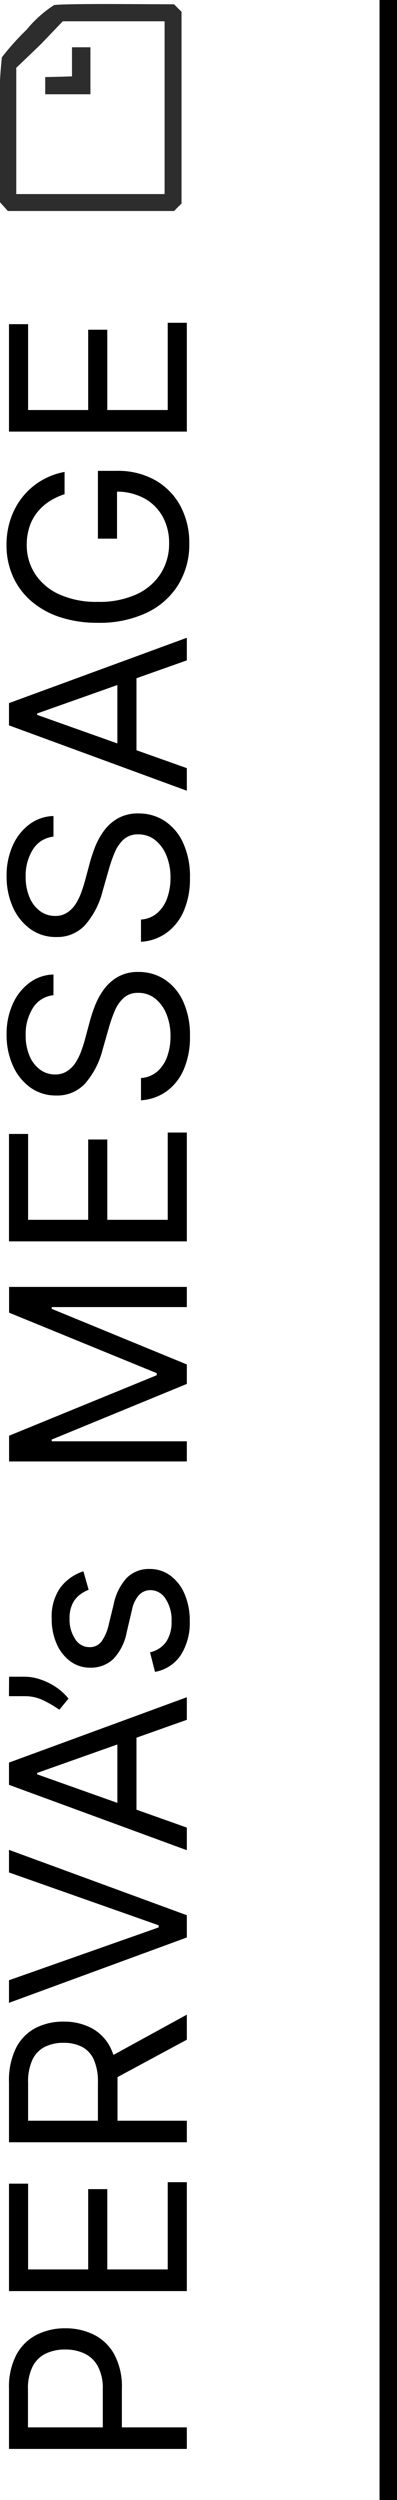
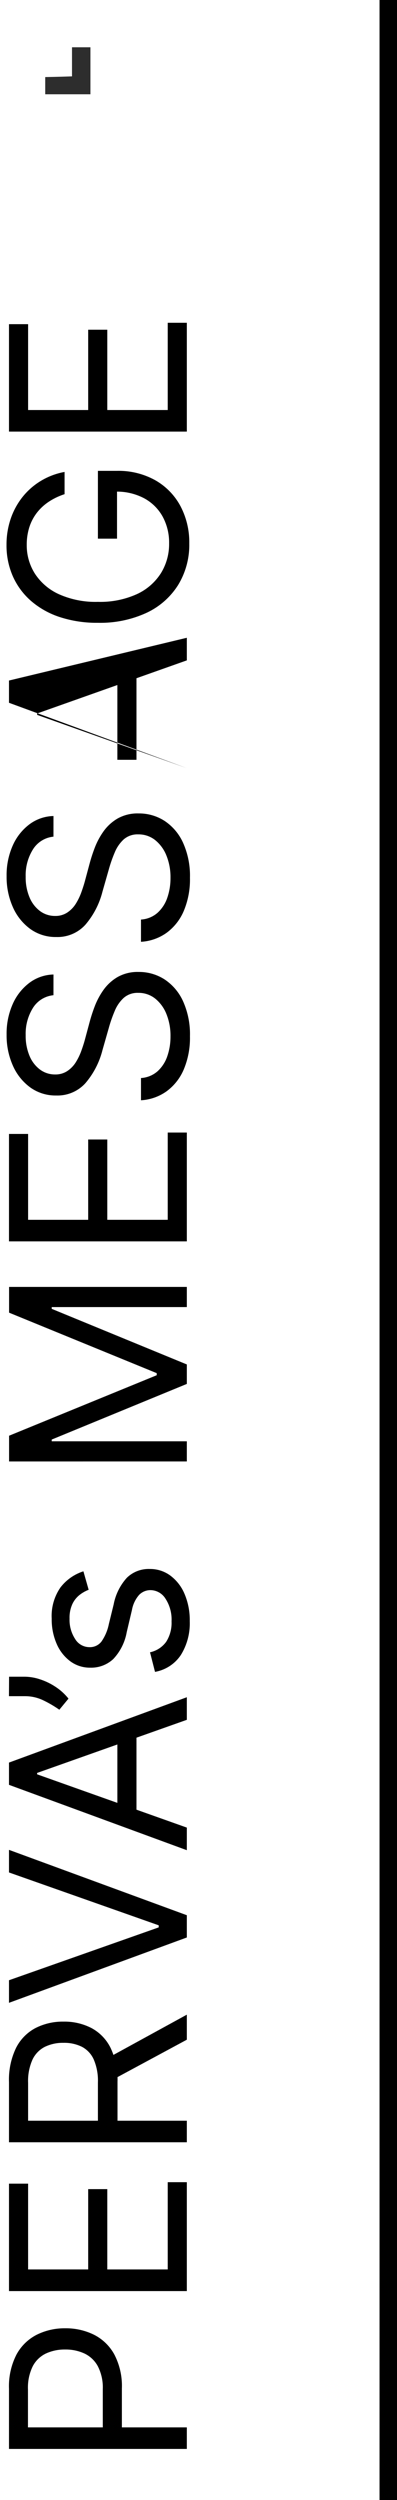
<svg xmlns="http://www.w3.org/2000/svg" width="22.73" height="143" viewBox="0 0 22.73 143">
  <g id="グループ_2863" data-name="グループ 2863" transform="translate(-1877.27 -507.5)">
    <g id="グループ_2611" data-name="グループ 2611" transform="translate(13)">
-       <path id="パス_7645" data-name="パス 7645" d="M1.233,0V-10.182h3.44a3.966,3.966,0,0,1,1.961.43A2.725,2.725,0,0,1,7.766-8.591,3.575,3.575,0,0,1,8.134-6.96a3.626,3.626,0,0,1-.365,1.636A2.735,2.735,0,0,1,6.642-4.154a3.891,3.891,0,0,1-1.949.435H2.227V-4.812H4.653A2.652,2.652,0,0,0,5.971-5.1a1.7,1.7,0,0,0,.723-.768,2.562,2.562,0,0,0,.226-1.1,2.546,2.546,0,0,0-.226-1.094,1.658,1.658,0,0,0-.728-.758,2.766,2.766,0,0,0-1.332-.276H2.466V0Zm9.029,0V-10.182h6.145v1.094H11.5v3.44h4.594v1.094H11.5v3.46h4.991V0Zm8.512,0V-10.182h3.44a4.171,4.171,0,0,1,1.959.405,2.615,2.615,0,0,1,1.134,1.111,3.423,3.423,0,0,1,.368,1.606,3.364,3.364,0,0,1-.368,1.6,2.579,2.579,0,0,1-1.129,1.091,4.2,4.2,0,0,1-1.944.4H19.45V-5.091h2.744A3.073,3.073,0,0,0,23.51-5.33a1.519,1.519,0,0,0,.726-.679,2.274,2.274,0,0,0,.226-1.051,2.362,2.362,0,0,0-.229-1.069,1.572,1.572,0,0,0-.731-.708,2.984,2.984,0,0,0-1.327-.251H20.007V0Zm4.793-4.574L26.073,0H24.641L22.175-4.574Zm4.475-5.608,3.023,8.571h.119l3.023-8.571H35.5L31.761,0H30.488L26.75-10.182ZM36.773,0H35.48l3.739-10.182h1.273L44.23,0H42.938L39.9-8.571h-.08Zm.477-3.977h5.21v1.094H37.25Zm8.154-6.2v.895a2.86,2.86,0,0,1-.147.868,3.655,3.655,0,0,1-.428.89,3.176,3.176,0,0,1-.679.748L43.515-7.3a6.511,6.511,0,0,0,.544-.932,2.377,2.377,0,0,0,.231-1.037v-.915Zm6.026,4.256-1.054.3a2.036,2.036,0,0,0-.291-.515,1.459,1.459,0,0,0-.52-.415,1.878,1.878,0,0,0-.84-.164,2.006,2.006,0,0,0-1.166.321.957.957,0,0,0-.465.813.836.836,0,0,0,.318.691,2.658,2.658,0,0,0,.994.423l1.134.278a3.143,3.143,0,0,1,1.526.758,1.788,1.788,0,0,1,.5,1.31,1.947,1.947,0,0,1-.375,1.173,2.524,2.524,0,0,1-1.047.815,3.813,3.813,0,0,1-1.561.3,3.433,3.433,0,0,1-1.934-.507,2.249,2.249,0,0,1-.969-1.482L46.8-2.108a1.543,1.543,0,0,0,.6.925,2.008,2.008,0,0,0,1.166.308,2.183,2.183,0,0,0,1.305-.35,1.021,1.021,0,0,0,.485-.843.9.9,0,0,0-.278-.669,1.792,1.792,0,0,0-.855-.405l-1.273-.3a3.007,3.007,0,0,1-1.539-.773,1.852,1.852,0,0,1-.49-1.315,1.88,1.88,0,0,1,.365-1.143,2.448,2.448,0,0,1,1-.781,3.491,3.491,0,0,1,1.439-.283,2.865,2.865,0,0,1,1.782.5A2.686,2.686,0,0,1,51.431-5.926Zm6.286-4.256h1.472l3.46,8.452h.119l3.46-8.452H67.7V0H66.546V-7.736h-.1L63.265,0H62.151L58.969-7.736h-.1V0H57.717ZM70.305,0V-10.182H76.45v1.094H71.538v3.44h4.594v1.094H71.538v3.46H76.53V0Zm14.08-7.636A1.561,1.561,0,0,0,83.66-8.81,2.784,2.784,0,0,0,82.1-9.227a2.95,2.95,0,0,0-1.181.219,1.869,1.869,0,0,0-.786.6,1.433,1.433,0,0,0-.281.87,1.219,1.219,0,0,0,.2.7,1.651,1.651,0,0,0,.5.482,3.419,3.419,0,0,0,.646.313q.338.122.621.2l1.034.278a9.191,9.191,0,0,1,.887.288,4.211,4.211,0,0,1,.94.5,2.6,2.6,0,0,1,.743.808,2.322,2.322,0,0,1,.293,1.208,2.691,2.691,0,0,1-.43,1.491A2.964,2.964,0,0,1,84.035-.214a4.6,4.6,0,0,1-2,.393,4.649,4.649,0,0,1-1.892-.353,3,3,0,0,1-1.253-.984,2.8,2.8,0,0,1-.515-1.467h1.273a1.573,1.573,0,0,0,.39.952,2.047,2.047,0,0,0,.865.557,3.436,3.436,0,0,0,1.131.181,3.3,3.3,0,0,0,1.268-.231,2.147,2.147,0,0,0,.89-.646,1.521,1.521,0,0,0,.328-.972,1.194,1.194,0,0,0-.283-.825,2.08,2.08,0,0,0-.746-.517,7.837,7.837,0,0,0-1-.348l-1.253-.358a4.666,4.666,0,0,1-1.889-.979,2.151,2.151,0,0,1-.7-1.665,2.471,2.471,0,0,1,.465-1.494,3.076,3.076,0,0,1,1.253-.994,4.239,4.239,0,0,1,1.762-.355,4.161,4.161,0,0,1,1.75.35,3.066,3.066,0,0,1,1.216.957,2.387,2.387,0,0,1,.475,1.377Zm9.069,0a1.561,1.561,0,0,0-.726-1.173,2.784,2.784,0,0,0-1.561-.418,2.95,2.95,0,0,0-1.181.219,1.869,1.869,0,0,0-.786.6,1.433,1.433,0,0,0-.281.87,1.219,1.219,0,0,0,.2.7,1.651,1.651,0,0,0,.5.482,3.419,3.419,0,0,0,.646.313q.338.122.621.2l1.034.278a9.191,9.191,0,0,1,.887.288,4.211,4.211,0,0,1,.94.5,2.6,2.6,0,0,1,.743.808,2.322,2.322,0,0,1,.293,1.208,2.691,2.691,0,0,1-.43,1.491A2.964,2.964,0,0,1,93.1-.214a4.6,4.6,0,0,1-2,.393,4.649,4.649,0,0,1-1.892-.353,3,3,0,0,1-1.253-.984,2.8,2.8,0,0,1-.515-1.467h1.273a1.573,1.573,0,0,0,.39.952,2.047,2.047,0,0,0,.865.557,3.436,3.436,0,0,0,1.131.181,3.3,3.3,0,0,0,1.268-.231,2.147,2.147,0,0,0,.89-.646,1.521,1.521,0,0,0,.328-.972,1.194,1.194,0,0,0-.283-.825,2.08,2.08,0,0,0-.746-.517,7.837,7.837,0,0,0-1-.348l-1.253-.358a4.666,4.666,0,0,1-1.889-.979,2.151,2.151,0,0,1-.7-1.665,2.471,2.471,0,0,1,.465-1.494,3.076,3.076,0,0,1,1.253-.994,4.239,4.239,0,0,1,1.762-.355,4.161,4.161,0,0,1,1.75.35,3.066,3.066,0,0,1,1.216.957,2.387,2.387,0,0,1,.475,1.377ZM97.373,0H96.081l3.739-10.182h1.273L104.831,0h-1.293L100.5-8.571h-.08Zm.477-3.977h5.21v1.094H97.85ZM113.044-7a3.692,3.692,0,0,0-.43-.9,2.861,2.861,0,0,0-.631-.684,2.682,2.682,0,0,0-.828-.433,3.289,3.289,0,0,0-1.014-.149A3.021,3.021,0,0,0,108.5-8.7a3.23,3.23,0,0,0-1.178,1.377,5.125,5.125,0,0,0-.437,2.232,5.075,5.075,0,0,0,.442,2.232,3.225,3.225,0,0,0,1.2,1.377,3.167,3.167,0,0,0,1.7.467,3.1,3.1,0,0,0,1.544-.375,2.645,2.645,0,0,0,1.044-1.064,3.341,3.341,0,0,0,.375-1.623l.378.08H110.5V-5.091h3.878V-4a4.314,4.314,0,0,1-.534,2.188A3.713,3.713,0,0,1,112.371-.37a4.429,4.429,0,0,1-2.15.51A4.4,4.4,0,0,1,107.847-.5a4.266,4.266,0,0,1-1.591-1.81,6.319,6.319,0,0,1-.569-2.784,6.792,6.792,0,0,1,.326-2.175,4.785,4.785,0,0,1,.922-1.648,4.044,4.044,0,0,1,1.412-1.044,4.364,4.364,0,0,1,1.795-.363,4.578,4.578,0,0,1,1.5.241,4.138,4.138,0,0,1,1.248.681,3.948,3.948,0,0,1,.917,1.049A4.024,4.024,0,0,1,114.317-7Zm3.58,7V-10.182h6.145v1.094h-4.912v3.44h4.594v1.094h-4.594v3.46h4.991V0Z" transform="translate(1874.967 648.811) rotate(-90)" />
+       <path id="パス_7645" data-name="パス 7645" d="M1.233,0V-10.182h3.44a3.966,3.966,0,0,1,1.961.43A2.725,2.725,0,0,1,7.766-8.591,3.575,3.575,0,0,1,8.134-6.96a3.626,3.626,0,0,1-.365,1.636A2.735,2.735,0,0,1,6.642-4.154a3.891,3.891,0,0,1-1.949.435H2.227V-4.812H4.653A2.652,2.652,0,0,0,5.971-5.1a1.7,1.7,0,0,0,.723-.768,2.562,2.562,0,0,0,.226-1.1,2.546,2.546,0,0,0-.226-1.094,1.658,1.658,0,0,0-.728-.758,2.766,2.766,0,0,0-1.332-.276H2.466V0Zm9.029,0V-10.182h6.145v1.094H11.5v3.44h4.594v1.094H11.5v3.46h4.991V0Zm8.512,0V-10.182h3.44a4.171,4.171,0,0,1,1.959.405,2.615,2.615,0,0,1,1.134,1.111,3.423,3.423,0,0,1,.368,1.606,3.364,3.364,0,0,1-.368,1.6,2.579,2.579,0,0,1-1.129,1.091,4.2,4.2,0,0,1-1.944.4H19.45V-5.091h2.744A3.073,3.073,0,0,0,23.51-5.33a1.519,1.519,0,0,0,.726-.679,2.274,2.274,0,0,0,.226-1.051,2.362,2.362,0,0,0-.229-1.069,1.572,1.572,0,0,0-.731-.708,2.984,2.984,0,0,0-1.327-.251H20.007V0Zm4.793-4.574L26.073,0H24.641L22.175-4.574Zm4.475-5.608,3.023,8.571h.119l3.023-8.571H35.5L31.761,0H30.488L26.75-10.182ZM36.773,0H35.48l3.739-10.182h1.273L44.23,0H42.938L39.9-8.571h-.08Zm.477-3.977h5.21v1.094H37.25Zm8.154-6.2v.895a2.86,2.86,0,0,1-.147.868,3.655,3.655,0,0,1-.428.89,3.176,3.176,0,0,1-.679.748L43.515-7.3a6.511,6.511,0,0,0,.544-.932,2.377,2.377,0,0,0,.231-1.037v-.915Zm6.026,4.256-1.054.3a2.036,2.036,0,0,0-.291-.515,1.459,1.459,0,0,0-.52-.415,1.878,1.878,0,0,0-.84-.164,2.006,2.006,0,0,0-1.166.321.957.957,0,0,0-.465.813.836.836,0,0,0,.318.691,2.658,2.658,0,0,0,.994.423l1.134.278a3.143,3.143,0,0,1,1.526.758,1.788,1.788,0,0,1,.5,1.31,1.947,1.947,0,0,1-.375,1.173,2.524,2.524,0,0,1-1.047.815,3.813,3.813,0,0,1-1.561.3,3.433,3.433,0,0,1-1.934-.507,2.249,2.249,0,0,1-.969-1.482L46.8-2.108a1.543,1.543,0,0,0,.6.925,2.008,2.008,0,0,0,1.166.308,2.183,2.183,0,0,0,1.305-.35,1.021,1.021,0,0,0,.485-.843.9.9,0,0,0-.278-.669,1.792,1.792,0,0,0-.855-.405l-1.273-.3a3.007,3.007,0,0,1-1.539-.773,1.852,1.852,0,0,1-.49-1.315,1.88,1.88,0,0,1,.365-1.143,2.448,2.448,0,0,1,1-.781,3.491,3.491,0,0,1,1.439-.283,2.865,2.865,0,0,1,1.782.5A2.686,2.686,0,0,1,51.431-5.926Zm6.286-4.256h1.472l3.46,8.452h.119l3.46-8.452H67.7V0H66.546V-7.736h-.1L63.265,0H62.151L58.969-7.736h-.1V0H57.717ZM70.305,0V-10.182H76.45v1.094H71.538v3.44h4.594v1.094H71.538v3.46H76.53V0Zm14.08-7.636A1.561,1.561,0,0,0,83.66-8.81,2.784,2.784,0,0,0,82.1-9.227a2.95,2.95,0,0,0-1.181.219,1.869,1.869,0,0,0-.786.6,1.433,1.433,0,0,0-.281.87,1.219,1.219,0,0,0,.2.7,1.651,1.651,0,0,0,.5.482,3.419,3.419,0,0,0,.646.313q.338.122.621.2l1.034.278a9.191,9.191,0,0,1,.887.288,4.211,4.211,0,0,1,.94.5,2.6,2.6,0,0,1,.743.808,2.322,2.322,0,0,1,.293,1.208,2.691,2.691,0,0,1-.43,1.491A2.964,2.964,0,0,1,84.035-.214a4.6,4.6,0,0,1-2,.393,4.649,4.649,0,0,1-1.892-.353,3,3,0,0,1-1.253-.984,2.8,2.8,0,0,1-.515-1.467h1.273a1.573,1.573,0,0,0,.39.952,2.047,2.047,0,0,0,.865.557,3.436,3.436,0,0,0,1.131.181,3.3,3.3,0,0,0,1.268-.231,2.147,2.147,0,0,0,.89-.646,1.521,1.521,0,0,0,.328-.972,1.194,1.194,0,0,0-.283-.825,2.08,2.08,0,0,0-.746-.517,7.837,7.837,0,0,0-1-.348l-1.253-.358a4.666,4.666,0,0,1-1.889-.979,2.151,2.151,0,0,1-.7-1.665,2.471,2.471,0,0,1,.465-1.494,3.076,3.076,0,0,1,1.253-.994,4.239,4.239,0,0,1,1.762-.355,4.161,4.161,0,0,1,1.75.35,3.066,3.066,0,0,1,1.216.957,2.387,2.387,0,0,1,.475,1.377Zm9.069,0a1.561,1.561,0,0,0-.726-1.173,2.784,2.784,0,0,0-1.561-.418,2.95,2.95,0,0,0-1.181.219,1.869,1.869,0,0,0-.786.6,1.433,1.433,0,0,0-.281.87,1.219,1.219,0,0,0,.2.7,1.651,1.651,0,0,0,.5.482,3.419,3.419,0,0,0,.646.313q.338.122.621.2l1.034.278a9.191,9.191,0,0,1,.887.288,4.211,4.211,0,0,1,.94.5,2.6,2.6,0,0,1,.743.808,2.322,2.322,0,0,1,.293,1.208,2.691,2.691,0,0,1-.43,1.491A2.964,2.964,0,0,1,93.1-.214a4.6,4.6,0,0,1-2,.393,4.649,4.649,0,0,1-1.892-.353,3,3,0,0,1-1.253-.984,2.8,2.8,0,0,1-.515-1.467h1.273a1.573,1.573,0,0,0,.39.952,2.047,2.047,0,0,0,.865.557,3.436,3.436,0,0,0,1.131.181,3.3,3.3,0,0,0,1.268-.231,2.147,2.147,0,0,0,.89-.646,1.521,1.521,0,0,0,.328-.972,1.194,1.194,0,0,0-.283-.825,2.08,2.08,0,0,0-.746-.517,7.837,7.837,0,0,0-1-.348l-1.253-.358a4.666,4.666,0,0,1-1.889-.979,2.151,2.151,0,0,1-.7-1.665,2.471,2.471,0,0,1,.465-1.494,3.076,3.076,0,0,1,1.253-.994,4.239,4.239,0,0,1,1.762-.355,4.161,4.161,0,0,1,1.75.35,3.066,3.066,0,0,1,1.216.957,2.387,2.387,0,0,1,.475,1.377ZM97.373,0l3.739-10.182h1.273L104.831,0h-1.293L100.5-8.571h-.08Zm.477-3.977h5.21v1.094H97.85ZM113.044-7a3.692,3.692,0,0,0-.43-.9,2.861,2.861,0,0,0-.631-.684,2.682,2.682,0,0,0-.828-.433,3.289,3.289,0,0,0-1.014-.149A3.021,3.021,0,0,0,108.5-8.7a3.23,3.23,0,0,0-1.178,1.377,5.125,5.125,0,0,0-.437,2.232,5.075,5.075,0,0,0,.442,2.232,3.225,3.225,0,0,0,1.2,1.377,3.167,3.167,0,0,0,1.7.467,3.1,3.1,0,0,0,1.544-.375,2.645,2.645,0,0,0,1.044-1.064,3.341,3.341,0,0,0,.375-1.623l.378.08H110.5V-5.091h3.878V-4a4.314,4.314,0,0,1-.534,2.188A3.713,3.713,0,0,1,112.371-.37a4.429,4.429,0,0,1-2.15.51A4.4,4.4,0,0,1,107.847-.5a4.266,4.266,0,0,1-1.591-1.81,6.319,6.319,0,0,1-.569-2.784,6.792,6.792,0,0,1,.326-2.175,4.785,4.785,0,0,1,.922-1.648,4.044,4.044,0,0,1,1.412-1.044,4.364,4.364,0,0,1,1.795-.363,4.578,4.578,0,0,1,1.5.241,4.138,4.138,0,0,1,1.248.681,3.948,3.948,0,0,1,.917,1.049A4.024,4.024,0,0,1,114.317-7Zm3.58,7V-10.182h6.145v1.094h-4.912v3.44h4.594v1.094h-4.594v3.46h4.991V0Z" transform="translate(1874.967 648.811) rotate(-90)" />
      <line id="線_470" data-name="線 470" y2="143" transform="translate(1886.5 507.5)" fill="none" stroke="#000" stroke-width="1" />
      <g id="profile_30bdfe9620c885bf924a311c20181845" transform="translate(1771.416 755.033)">
-         <path id="パス_2121" data-name="パス 2121" d="M99.091-243.656a6.807,6.807,0,0,0-1.569,1.407,14.749,14.749,0,0,0-1.414,1.577A26.424,26.424,0,0,0,96-236.4v4.019l.224.247.224.255h9.521l.209-.216.216-.209v-10.974l-.216-.209-.209-.216-3.308-.015C100.7-243.725,99.254-243.7,99.091-243.656Zm6.333,5.866v4.942H96.932v-7.221l1.4-1.343,1.262-1.319h5.83Z" transform="translate(-3.146 -3.584)" fill="#2d2d2d" />
        <path id="パス_2122" data-name="パス 2122" d="M128.935-212.75v1.664c-.84.03-1.533.04-1.533.04v.985h2.589v-2.689Z" transform="translate(-31.959 -32.079)" fill="#2d2d2d" />
      </g>
    </g>
  </g>
</svg>